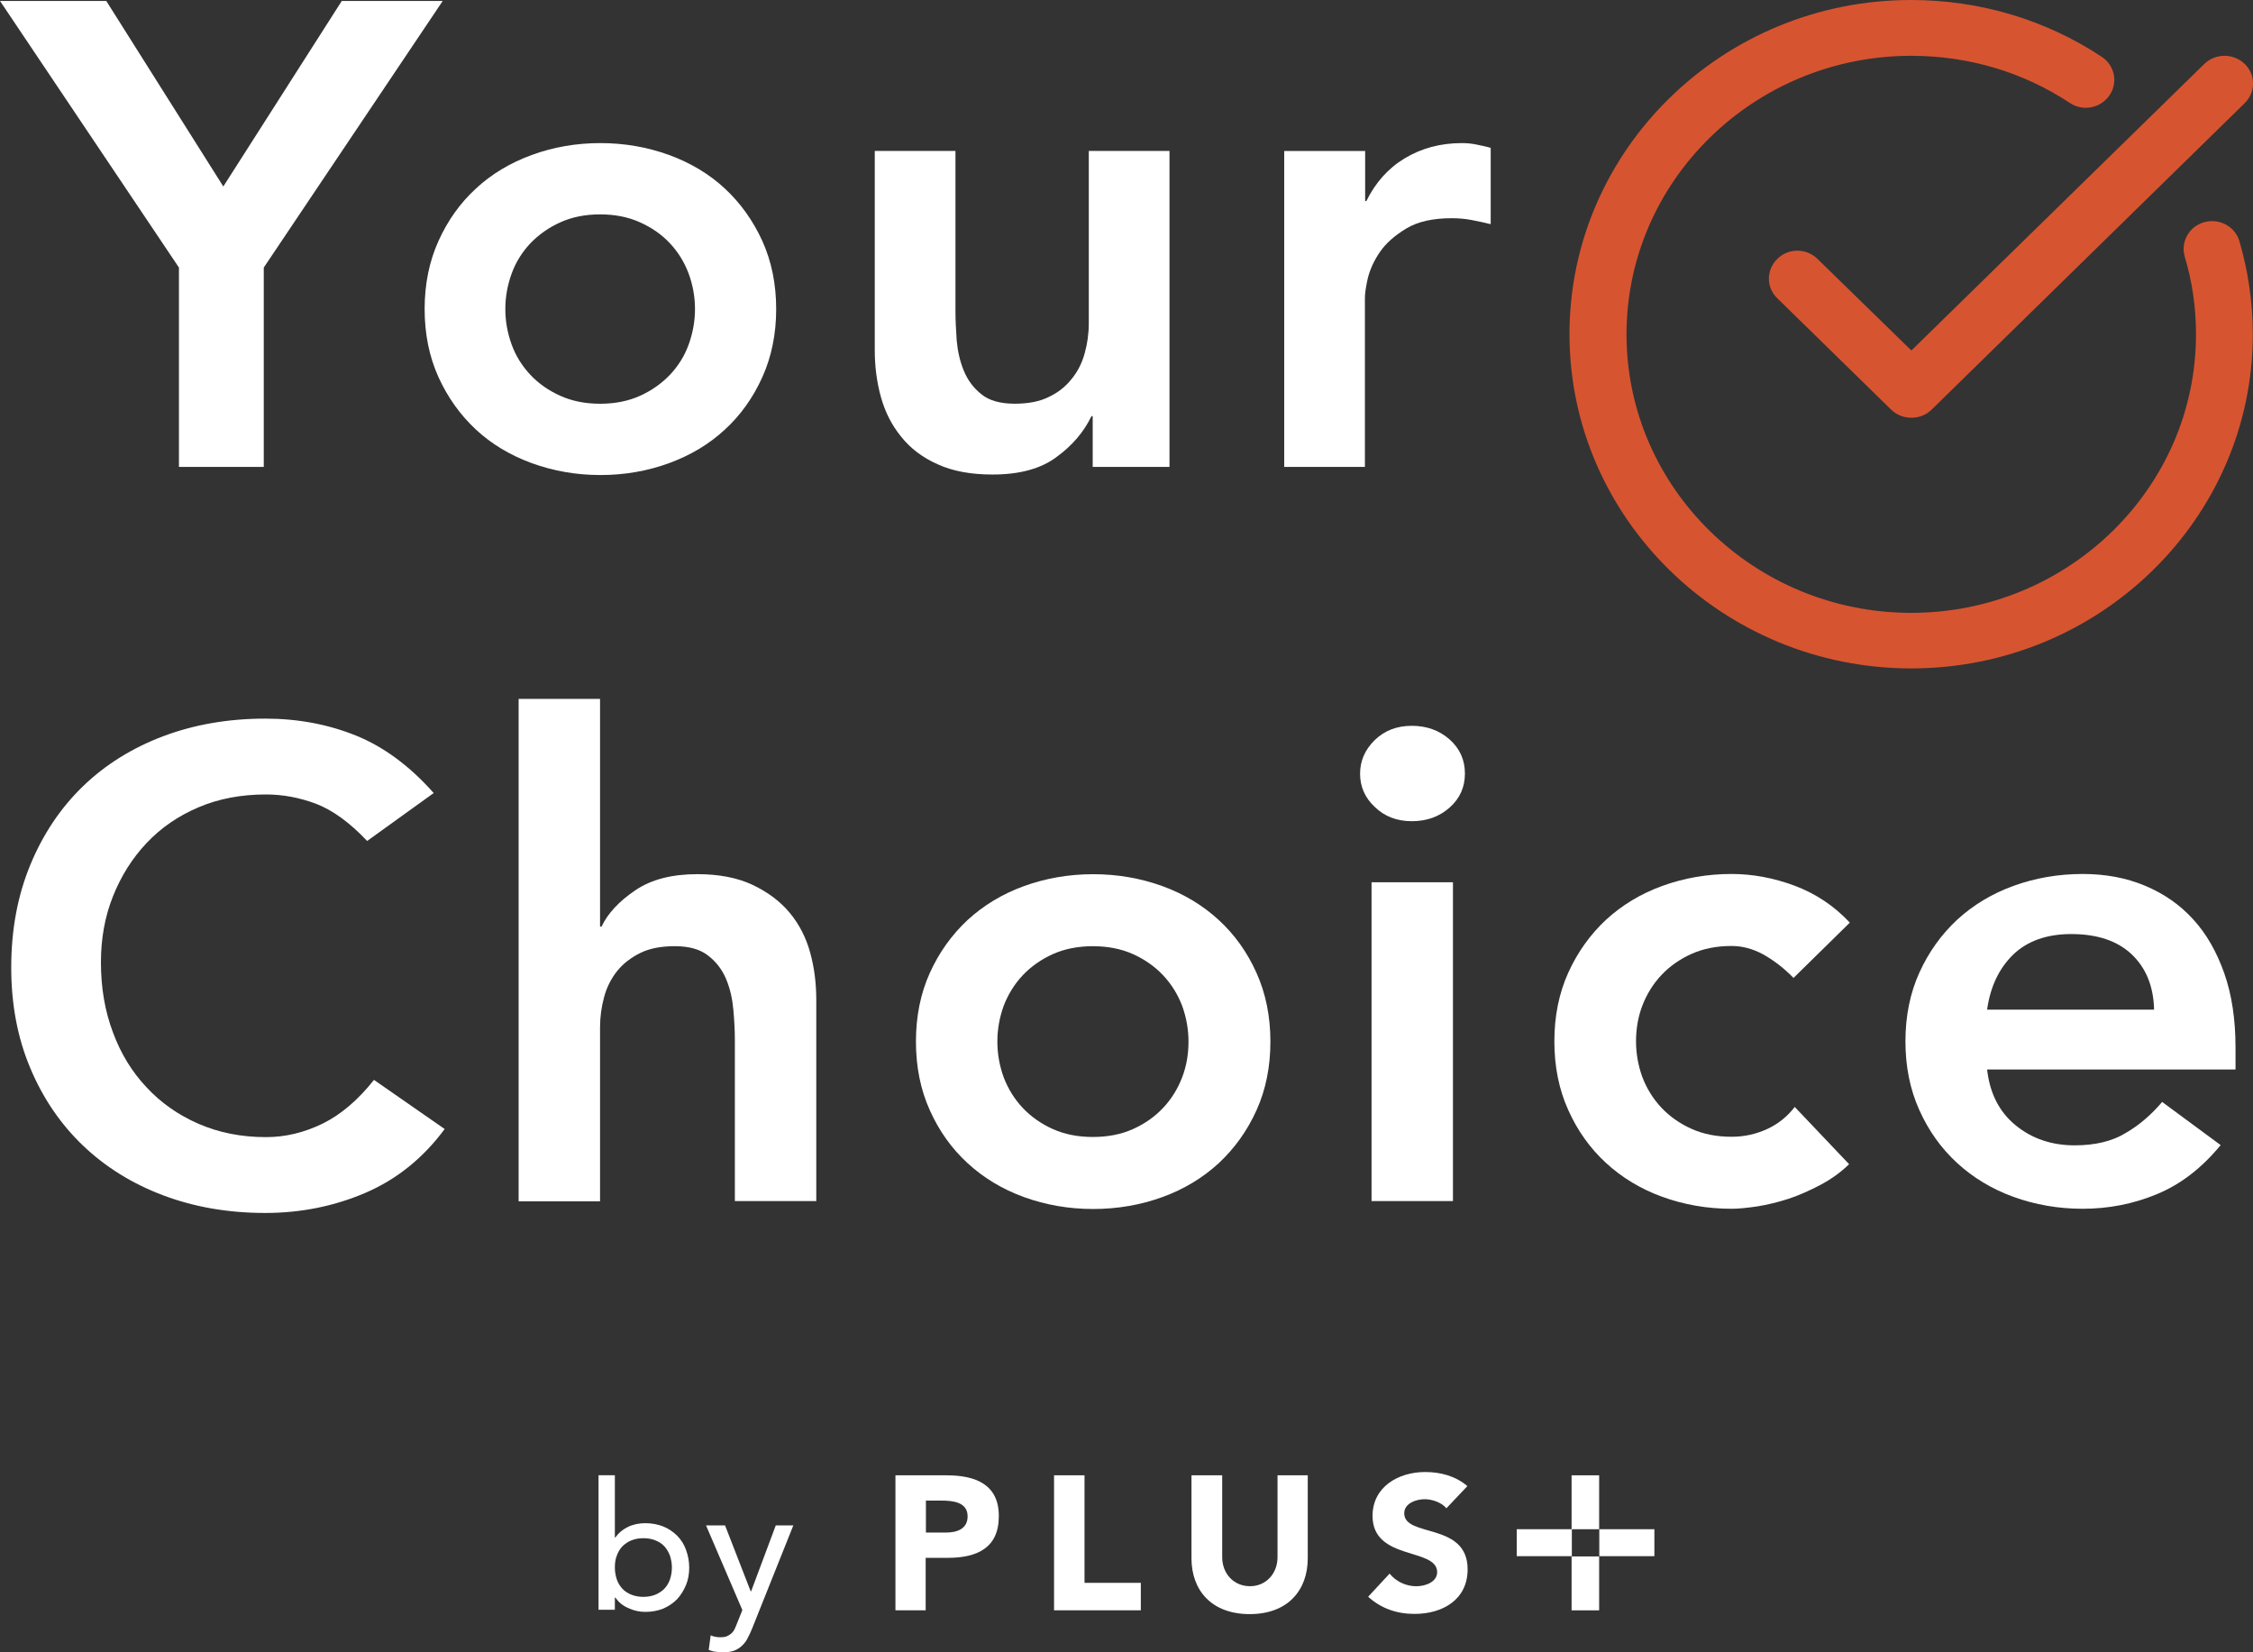
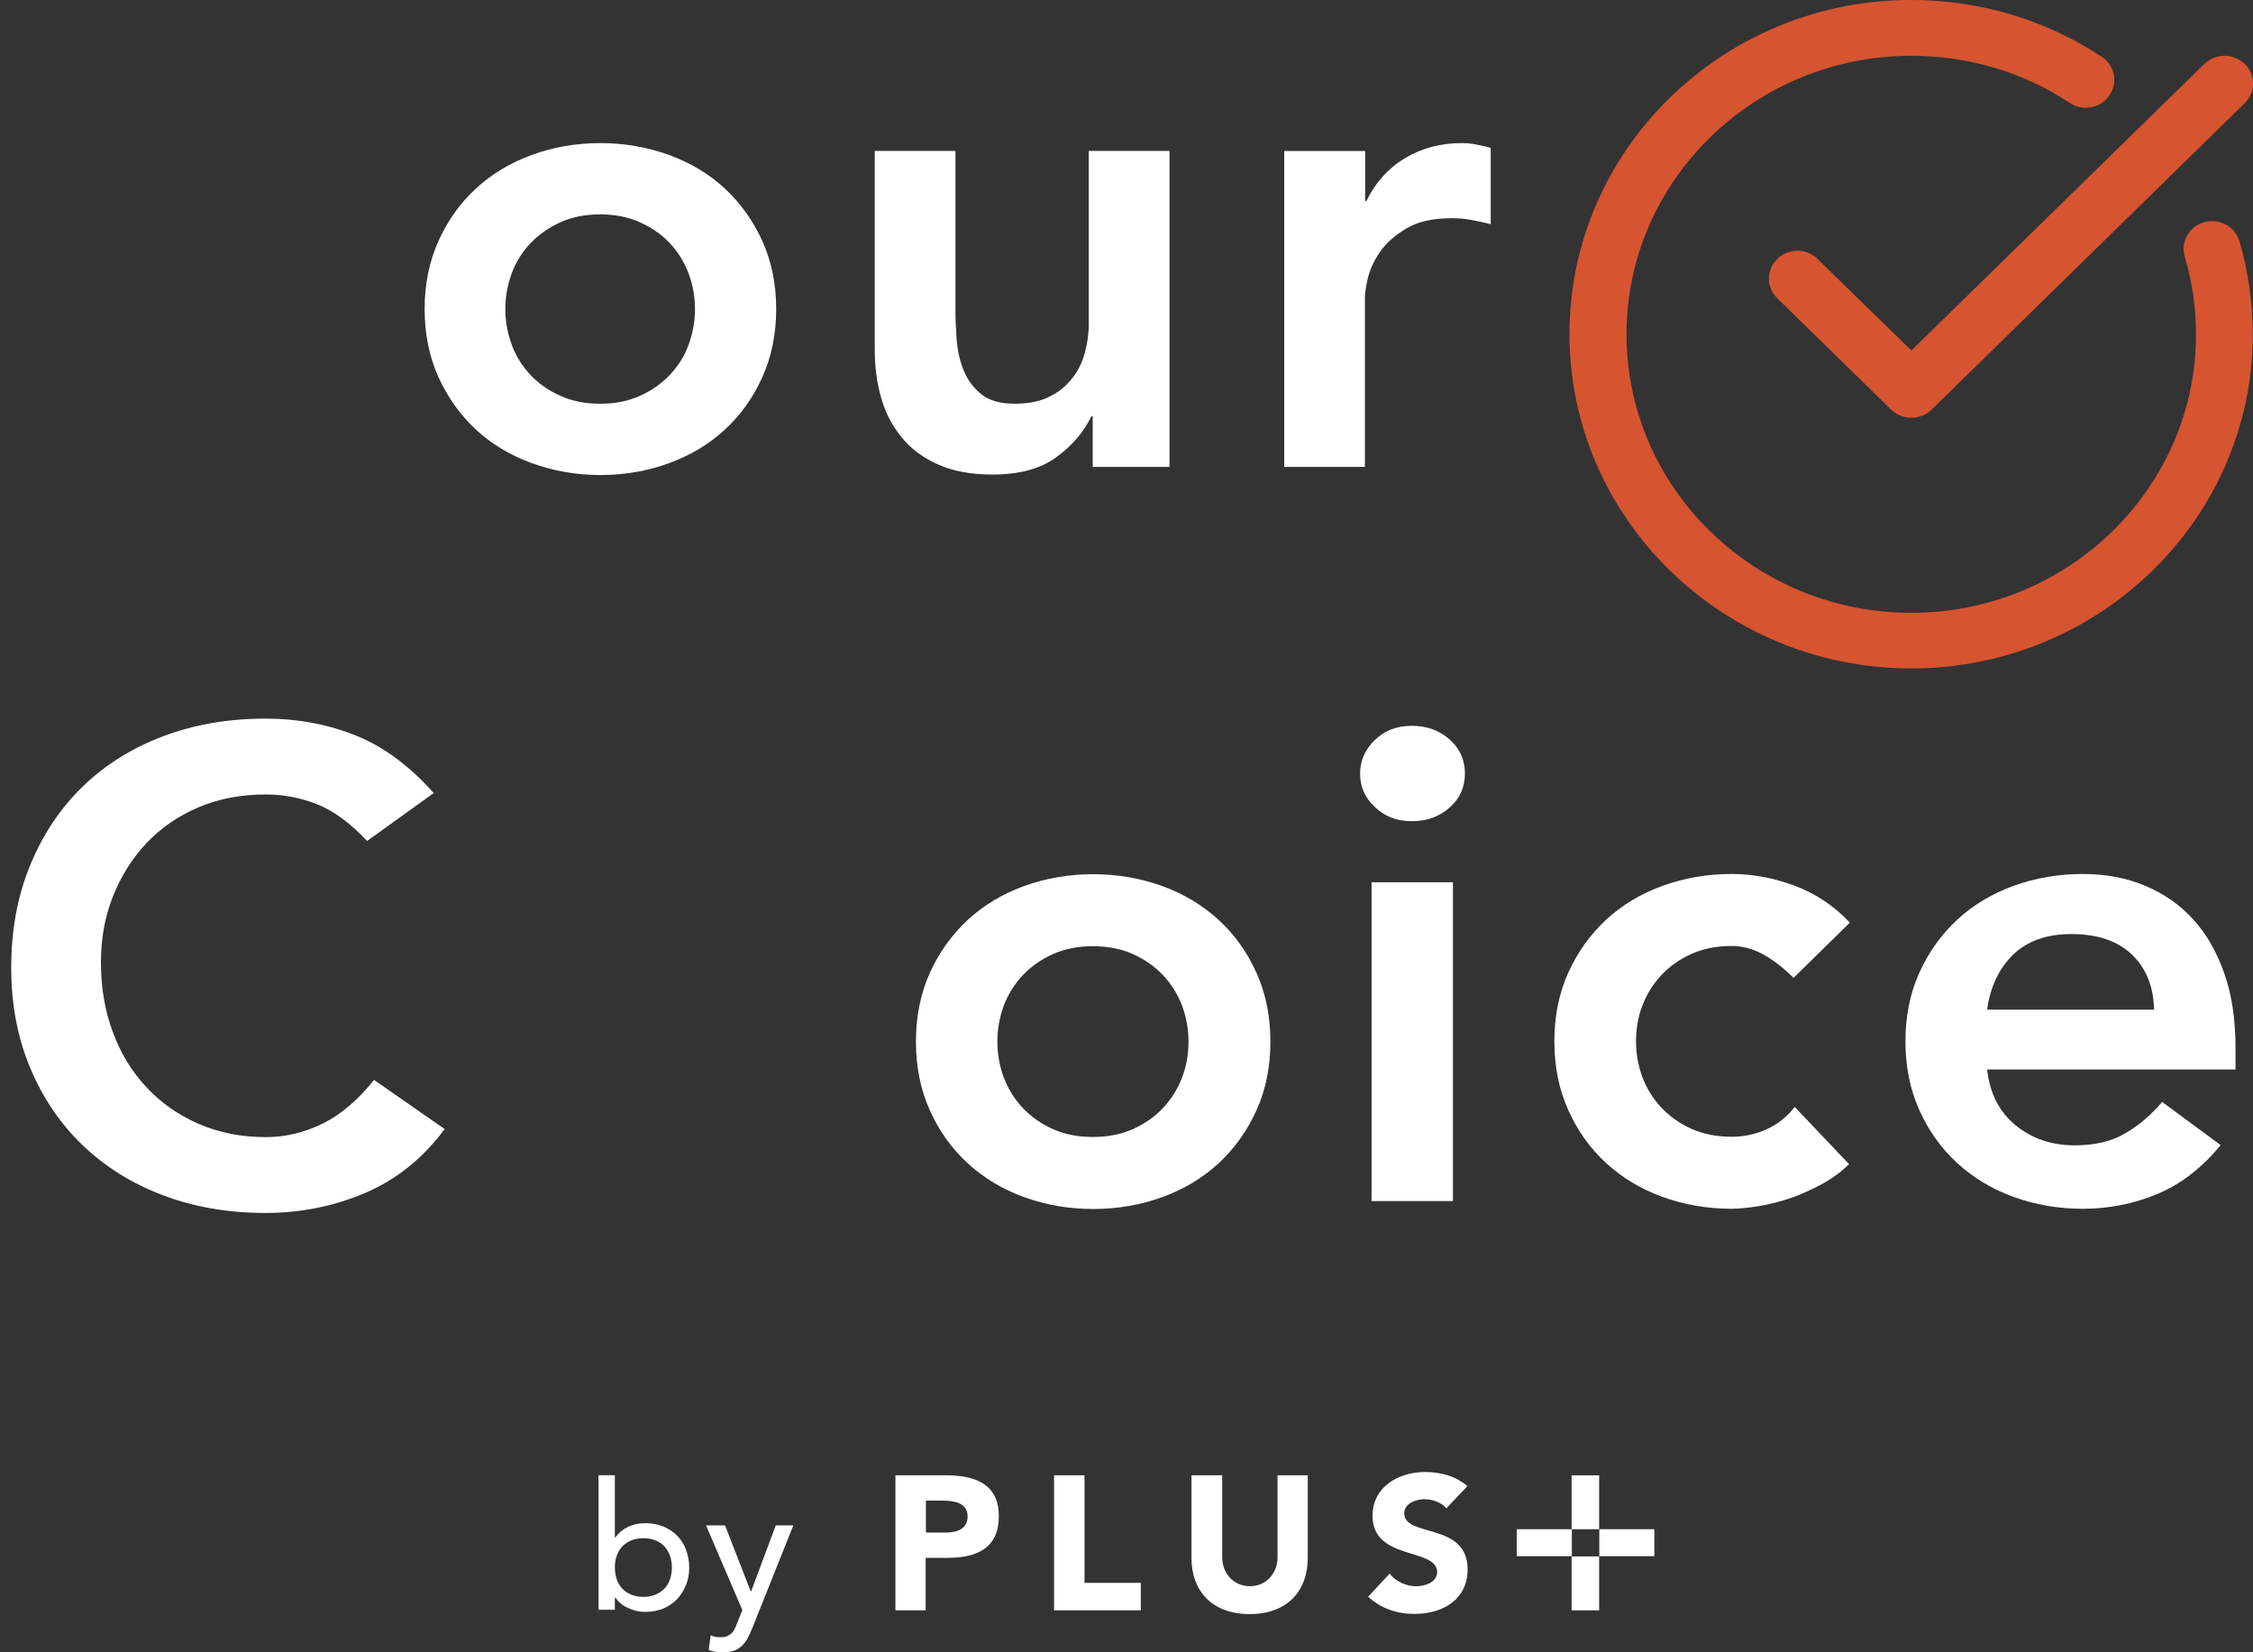
<svg xmlns="http://www.w3.org/2000/svg" width="120" height="88" viewBox="0 0 120 88" fill="none">
  <rect x="0" y="0" width="120" height="88" fill="#333333" stroke="none" />
  <path d="M85.174 78.574H83.707V81.445H85.174V78.574Z" fill="white" />
  <path d="M85.174 82.894H83.707V85.765H85.174V82.894Z" fill="white" />
  <path d="M88.116 81.445H85.182V82.88H88.116V81.445Z" fill="white" />
  <path d="M83.72 81.445H80.785V82.88H83.72V81.445Z" fill="white" />
  <path d="M49.316 81.622V79.92H50.147C50.771 79.92 51.537 80.009 51.537 80.759C51.537 81.432 50.965 81.622 50.394 81.622H49.316ZM50.42 78.574H47.693V85.763H49.303V82.969H50.485C52.03 82.969 53.199 82.448 53.199 80.759C53.212 79.057 51.952 78.574 50.42 78.574Z" fill="white" />
  <path d="M59.945 85.039L59.971 85.064ZM60.763 85.763V84.302H57.764V78.574H56.141V85.763H60.763Z" fill="white" />
  <path d="M69.654 78.574H68.044V82.93C68.044 83.819 67.421 84.48 66.577 84.48C65.72 84.48 65.097 83.819 65.097 82.93V78.574H63.461V82.994C63.461 84.696 64.526 85.966 66.564 85.966C68.59 85.966 69.654 84.696 69.654 82.994V78.574Z" fill="white" />
  <path d="M77.039 80.329L78.156 79.148C77.532 78.614 76.728 78.398 75.909 78.398C74.468 78.398 73.105 79.198 73.105 80.735C73.105 83.136 76.546 82.412 76.546 83.733C76.546 84.241 75.948 84.482 75.429 84.482C74.884 84.482 74.351 84.228 74.014 83.809L72.871 85.041C73.559 85.663 74.39 85.955 75.338 85.955C76.844 85.955 78.169 85.193 78.169 83.58C78.169 81.053 74.793 81.904 74.793 80.596C74.793 80.062 75.429 79.846 75.883 79.846C76.26 79.846 76.779 80.011 77.039 80.329Z" fill="white" />
  <path d="M31.879 78.57H32.749V81.885H32.775C32.931 81.656 33.151 81.466 33.437 81.326C33.723 81.187 34.034 81.123 34.372 81.123C34.722 81.123 35.047 81.187 35.333 81.301C35.618 81.415 35.865 81.593 36.073 81.796C36.281 82.012 36.436 82.253 36.54 82.546C36.644 82.838 36.709 83.142 36.709 83.485C36.709 83.816 36.657 84.133 36.54 84.412C36.423 84.692 36.268 84.946 36.073 85.162C35.865 85.378 35.618 85.543 35.333 85.67C35.047 85.784 34.722 85.848 34.372 85.848C34.06 85.848 33.762 85.784 33.463 85.644C33.164 85.517 32.944 85.327 32.775 85.085H32.749V85.733H31.879V78.57ZM34.268 85.047C34.502 85.047 34.709 85.009 34.904 84.933C35.086 84.857 35.255 84.743 35.385 84.616C35.514 84.476 35.618 84.311 35.683 84.12C35.748 83.93 35.787 83.714 35.787 83.485C35.787 83.257 35.748 83.053 35.683 82.85C35.605 82.66 35.514 82.495 35.385 82.355C35.255 82.215 35.099 82.114 34.904 82.037C34.722 81.961 34.502 81.923 34.268 81.923C34.034 81.923 33.827 81.961 33.632 82.037C33.437 82.114 33.281 82.228 33.151 82.355C33.022 82.495 32.918 82.66 32.853 82.85C32.775 83.041 32.749 83.257 32.749 83.485C32.749 83.714 32.788 83.917 32.853 84.12C32.918 84.311 33.022 84.476 33.151 84.616C33.281 84.755 33.437 84.857 33.632 84.933C33.827 85.009 34.034 85.047 34.268 85.047Z" fill="white" />
  <path d="M37.605 81.242H38.618L39.982 84.748H40.008L41.319 81.242H42.254L40.072 86.703C39.995 86.894 39.917 87.072 39.826 87.237C39.748 87.402 39.644 87.529 39.527 87.643C39.41 87.757 39.267 87.846 39.112 87.91C38.943 87.973 38.748 87.999 38.514 87.999C38.385 87.999 38.255 87.986 38.125 87.973C37.995 87.961 37.865 87.922 37.748 87.872L37.852 87.097C38.021 87.173 38.203 87.199 38.371 87.199C38.501 87.199 38.618 87.186 38.709 87.148C38.8 87.11 38.878 87.059 38.956 86.995C39.021 86.932 39.086 86.856 39.125 86.767C39.164 86.678 39.215 86.576 39.255 86.462L39.54 85.751L37.605 81.242Z" fill="white" />
  <path d="M101.798 35.599C111.835 35.599 119.989 27.61 119.989 17.806C119.989 16.117 119.742 14.44 119.275 12.84C119.041 12.053 118.197 11.608 117.392 11.837C116.587 12.065 116.133 12.891 116.366 13.678C116.769 15.012 116.964 16.396 116.964 17.806C116.964 25.985 110.16 32.64 101.798 32.64C93.436 32.64 86.632 25.985 86.632 17.806C86.632 9.627 93.436 2.972 101.798 2.972C104.836 2.972 107.758 3.835 110.251 5.487C110.939 5.944 111.887 5.766 112.354 5.08C112.822 4.407 112.64 3.48 111.939 3.023C108.939 1.041 105.434 0 101.785 0C91.748 0 83.594 7.988 83.594 17.793C83.594 27.598 91.761 35.599 101.798 35.599Z" fill="#D75431" />
  <path d="M117.411 3.401L101.804 18.667L96.805 13.79C96.208 13.206 95.247 13.206 94.663 13.79C94.066 14.374 94.066 15.314 94.663 15.886L100.727 21.817C101.025 22.109 101.415 22.248 101.804 22.248C102.194 22.248 102.583 22.109 102.882 21.817L119.554 5.497C120.151 4.913 120.151 3.973 119.554 3.401C118.957 2.83 118.009 2.83 117.411 3.401Z" fill="#D75431" />
-   <path d="M9.531 14.25L0 0.051H5.661L11.894 9.932L18.204 0.051H23.58L14.049 14.25V24.867H9.531V14.25Z" fill="white" />
  <path d="M22.617 16.46C22.617 15.127 22.864 13.92 23.357 12.828C23.851 11.736 24.513 10.809 25.344 10.047C26.175 9.272 27.175 8.675 28.317 8.256C29.46 7.837 30.68 7.621 31.979 7.621C33.264 7.621 34.485 7.837 35.641 8.256C36.783 8.675 37.783 9.272 38.614 10.047C39.445 10.822 40.107 11.749 40.601 12.828C41.094 13.92 41.341 15.127 41.341 16.46C41.341 17.794 41.094 19 40.601 20.093C40.107 21.185 39.445 22.112 38.614 22.874C37.783 23.649 36.783 24.246 35.641 24.665C34.498 25.084 33.277 25.3 31.979 25.3C30.694 25.3 29.473 25.084 28.317 24.665C27.175 24.246 26.175 23.649 25.344 22.874C24.513 22.099 23.851 21.172 23.357 20.093C22.864 19 22.617 17.794 22.617 16.46ZM26.915 16.46C26.915 17.121 27.032 17.743 27.253 18.353C27.473 18.962 27.811 19.496 28.252 19.966C28.694 20.436 29.226 20.804 29.849 21.083C30.473 21.363 31.174 21.503 31.966 21.503C32.758 21.503 33.459 21.363 34.082 21.083C34.706 20.804 35.238 20.423 35.679 19.966C36.121 19.496 36.459 18.962 36.679 18.353C36.9 17.743 37.017 17.108 37.017 16.46C37.017 15.8 36.9 15.178 36.679 14.568C36.446 13.959 36.121 13.425 35.679 12.955C35.238 12.485 34.706 12.117 34.082 11.838C33.459 11.558 32.758 11.418 31.966 11.418C31.174 11.418 30.473 11.558 29.849 11.838C29.226 12.117 28.694 12.498 28.252 12.955C27.811 13.425 27.473 13.959 27.253 14.568C27.032 15.178 26.915 15.8 26.915 16.46Z" fill="white" />
  <path d="M62.29 24.867H58.2V22.162H58.135C57.732 23 57.109 23.737 56.265 24.346C55.434 24.968 54.292 25.273 52.863 25.273C51.721 25.273 50.747 25.096 49.942 24.727C49.137 24.372 48.487 23.876 47.994 23.254C47.488 22.632 47.137 21.933 46.916 21.133C46.696 20.333 46.592 19.507 46.592 18.644V8.039H50.89V16.561C50.89 17.031 50.916 17.552 50.955 18.123C51.007 18.695 51.123 19.228 51.331 19.736C51.539 20.244 51.85 20.663 52.266 20.993C52.681 21.336 53.279 21.501 54.045 21.501C54.759 21.501 55.369 21.387 55.85 21.146C56.343 20.917 56.746 20.6 57.07 20.193C57.395 19.799 57.629 19.342 57.771 18.822C57.914 18.314 57.992 17.767 57.992 17.209V8.039H62.29V24.867Z" fill="white" />
  <path d="M68.413 8.04H72.711V10.707H72.776C73.257 9.729 73.932 8.967 74.815 8.434C75.698 7.901 76.71 7.621 77.866 7.621C78.126 7.621 78.385 7.646 78.632 7.697C78.879 7.748 79.138 7.799 79.398 7.875V11.939C79.035 11.85 78.684 11.774 78.346 11.711C77.996 11.647 77.658 11.622 77.321 11.622C76.321 11.622 75.516 11.8 74.906 12.168C74.295 12.536 73.828 12.943 73.503 13.412C73.179 13.882 72.971 14.352 72.854 14.809C72.75 15.279 72.698 15.622 72.698 15.864V24.868H68.4V8.04H68.413Z" fill="white" />
  <path d="M19.555 44.789C18.62 43.798 17.698 43.138 16.828 42.807C15.945 42.477 15.062 42.312 14.166 42.312C12.842 42.312 11.634 42.541 10.57 42.998C9.492 43.455 8.57 44.09 7.804 44.903C7.038 45.716 6.441 46.668 6.012 47.748C5.584 48.827 5.376 49.996 5.376 51.253C5.376 52.599 5.584 53.831 6.012 54.974C6.428 56.105 7.025 57.083 7.804 57.908C8.57 58.734 9.492 59.381 10.57 59.851C11.647 60.321 12.842 60.562 14.166 60.562C15.205 60.562 16.205 60.321 17.192 59.839C18.166 59.356 19.075 58.581 19.919 57.514L23.684 60.131C22.528 61.693 21.113 62.823 19.451 63.534C17.789 64.246 16.01 64.601 14.127 64.601C12.154 64.601 10.336 64.284 8.687 63.661C7.038 63.039 5.61 62.15 4.415 61.007C3.221 59.864 2.286 58.492 1.61 56.879C0.935 55.279 0.598 53.488 0.598 51.532C0.598 49.526 0.935 47.71 1.61 46.071C2.286 44.433 3.221 43.036 4.415 41.88C5.61 40.725 7.038 39.836 8.687 39.213C10.336 38.591 12.154 38.273 14.127 38.273C15.867 38.273 17.477 38.578 18.958 39.175C20.438 39.772 21.827 40.801 23.1 42.236L19.555 44.789Z" fill="white" />
-   <path d="M31.96 49.351H32.038C32.375 48.64 32.973 48.005 33.83 47.421C34.687 46.837 35.79 46.557 37.141 46.557C38.296 46.557 39.283 46.748 40.088 47.129C40.893 47.51 41.555 48.005 42.062 48.615C42.568 49.224 42.932 49.936 43.152 50.736C43.373 51.536 43.477 52.374 43.477 53.25V63.969H39.14V55.371C39.14 54.901 39.114 54.381 39.062 53.797C39.01 53.212 38.894 52.679 38.686 52.171C38.478 51.663 38.166 51.244 37.725 50.901C37.296 50.558 36.699 50.393 35.946 50.393C35.219 50.393 34.609 50.507 34.115 50.748C33.622 50.99 33.206 51.307 32.882 51.701C32.557 52.107 32.323 52.565 32.181 53.085C32.038 53.606 31.96 54.152 31.96 54.711V63.982H27.623V37.223H31.96V49.351Z" fill="white" />
  <path d="M48.785 55.474C48.785 54.128 49.032 52.909 49.525 51.816C50.019 50.724 50.694 49.785 51.538 48.997C52.382 48.222 53.382 47.613 54.537 47.194C55.693 46.775 56.926 46.559 58.225 46.559C59.523 46.559 60.757 46.775 61.912 47.194C63.068 47.613 64.068 48.222 64.912 48.997C65.756 49.772 66.431 50.712 66.924 51.816C67.418 52.909 67.665 54.141 67.665 55.474C67.665 56.82 67.418 58.04 66.924 59.132C66.431 60.224 65.756 61.164 64.912 61.951C64.068 62.726 63.068 63.336 61.912 63.755C60.757 64.174 59.523 64.39 58.225 64.39C56.926 64.39 55.693 64.174 54.537 63.755C53.382 63.336 52.382 62.726 51.538 61.951C50.694 61.177 50.019 60.237 49.525 59.132C49.032 58.04 48.785 56.82 48.785 55.474ZM53.122 55.474C53.122 56.135 53.239 56.77 53.459 57.379C53.693 57.989 54.031 58.535 54.472 59.005C54.914 59.475 55.459 59.856 56.082 60.135C56.706 60.415 57.42 60.554 58.212 60.554C59.004 60.554 59.718 60.415 60.341 60.135C60.965 59.856 61.51 59.475 61.951 59.005C62.393 58.535 62.73 57.989 62.964 57.379C63.198 56.77 63.302 56.135 63.302 55.474C63.302 54.814 63.185 54.179 62.964 53.569C62.73 52.959 62.393 52.413 61.951 51.944C61.51 51.474 60.965 51.093 60.341 50.813C59.718 50.534 59.004 50.394 58.212 50.394C57.42 50.394 56.706 50.534 56.082 50.813C55.459 51.093 54.914 51.474 54.472 51.944C54.031 52.413 53.693 52.959 53.459 53.569C53.239 54.179 53.122 54.814 53.122 55.474Z" fill="white" />
  <path d="M72.441 41.209C72.441 40.523 72.701 39.926 73.221 39.418C73.74 38.91 74.402 38.656 75.194 38.656C75.986 38.656 76.661 38.898 77.207 39.38C77.752 39.863 78.025 40.472 78.025 41.196C78.025 41.933 77.752 42.53 77.207 43.012C76.661 43.495 75.999 43.736 75.194 43.736C74.402 43.736 73.74 43.482 73.221 42.974C72.701 42.492 72.441 41.895 72.441 41.209ZM73.052 46.988H77.388V63.968H73.052V46.988Z" fill="white" />
  <path d="M95.527 52.084C95.02 51.563 94.488 51.157 93.93 50.84C93.371 50.535 92.813 50.382 92.229 50.382C91.437 50.382 90.722 50.522 90.099 50.801C89.476 51.081 88.931 51.462 88.489 51.932C88.048 52.402 87.71 52.948 87.476 53.557C87.243 54.167 87.139 54.802 87.139 55.462C87.139 56.123 87.256 56.758 87.476 57.367C87.71 57.977 88.048 58.523 88.489 58.993C88.931 59.463 89.476 59.844 90.099 60.123C90.722 60.403 91.437 60.543 92.229 60.543C92.904 60.543 93.527 60.403 94.112 60.136C94.696 59.87 95.189 59.476 95.592 58.955L98.487 62.003C98.059 62.422 97.552 62.791 96.981 63.095C96.41 63.4 95.838 63.654 95.267 63.845C94.683 64.035 94.137 64.162 93.605 64.251C93.073 64.327 92.618 64.378 92.229 64.378C90.93 64.378 89.697 64.162 88.541 63.743C87.385 63.324 86.386 62.714 85.542 61.94C84.698 61.165 84.023 60.225 83.529 59.12C83.036 58.028 82.789 56.809 82.789 55.462C82.789 54.116 83.036 52.897 83.529 51.805C84.023 50.713 84.698 49.773 85.542 48.985C86.386 48.211 87.385 47.601 88.541 47.182C89.697 46.763 90.93 46.547 92.229 46.547C93.332 46.547 94.449 46.75 95.579 47.169C96.695 47.588 97.682 48.236 98.526 49.138L95.527 52.084Z" fill="white" />
  <path d="M105.838 56.961C105.981 58.231 106.487 59.222 107.357 59.933C108.227 60.644 109.279 61 110.499 61C111.59 61 112.499 60.784 113.226 60.339C113.966 59.908 114.603 59.349 115.161 58.688L118.277 60.987C117.264 62.219 116.135 63.083 114.875 63.603C113.616 64.124 112.304 64.378 110.928 64.378C109.63 64.378 108.396 64.162 107.24 63.743C106.085 63.324 105.085 62.714 104.241 61.94C103.397 61.165 102.722 60.225 102.228 59.12C101.735 58.028 101.488 56.809 101.488 55.462C101.488 54.116 101.735 52.897 102.228 51.805C102.722 50.713 103.397 49.773 104.241 48.985C105.085 48.211 106.085 47.601 107.24 47.182C108.396 46.763 109.63 46.547 110.928 46.547C112.136 46.547 113.239 46.75 114.239 47.169C115.239 47.588 116.096 48.172 116.81 48.96C117.524 49.735 118.069 50.7 118.472 51.843C118.874 52.986 119.069 54.307 119.069 55.793V56.961H105.838ZM114.732 53.786C114.706 52.541 114.304 51.551 113.538 50.827C112.772 50.103 111.694 49.747 110.318 49.747C109.019 49.747 107.98 50.116 107.227 50.84C106.474 51.576 106.007 52.554 105.838 53.773H114.732V53.786Z" fill="white" />
</svg>